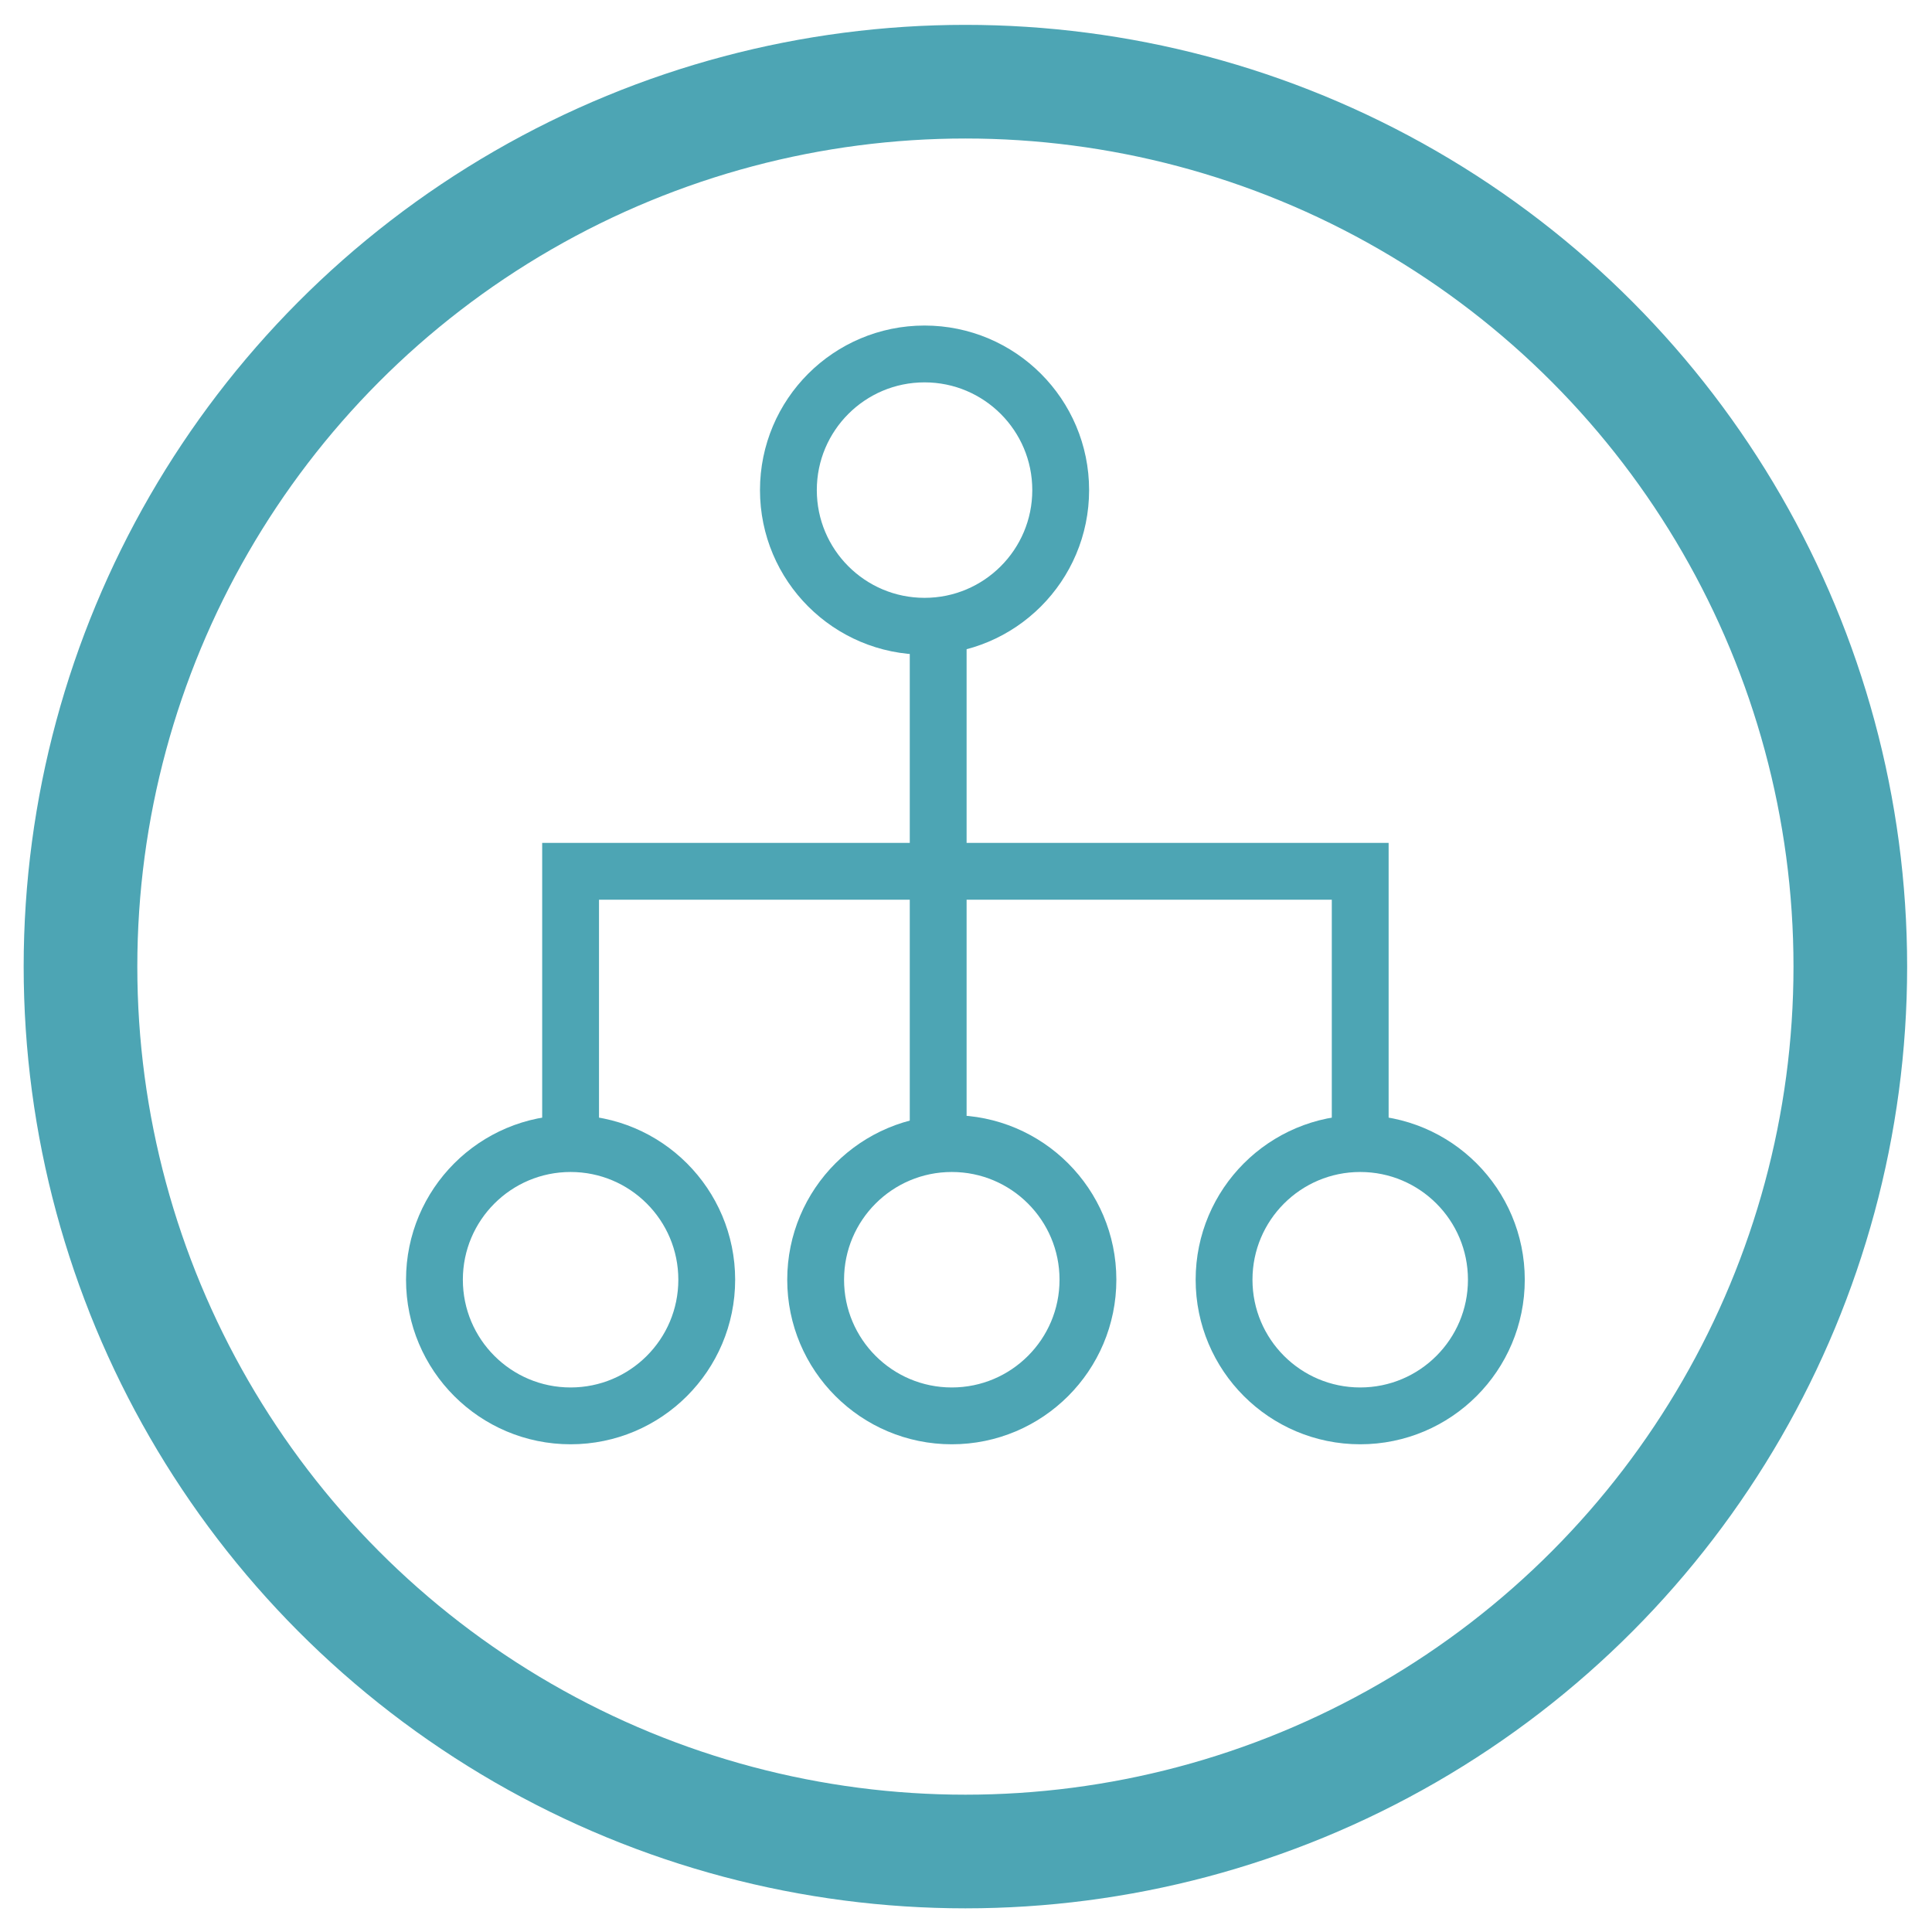
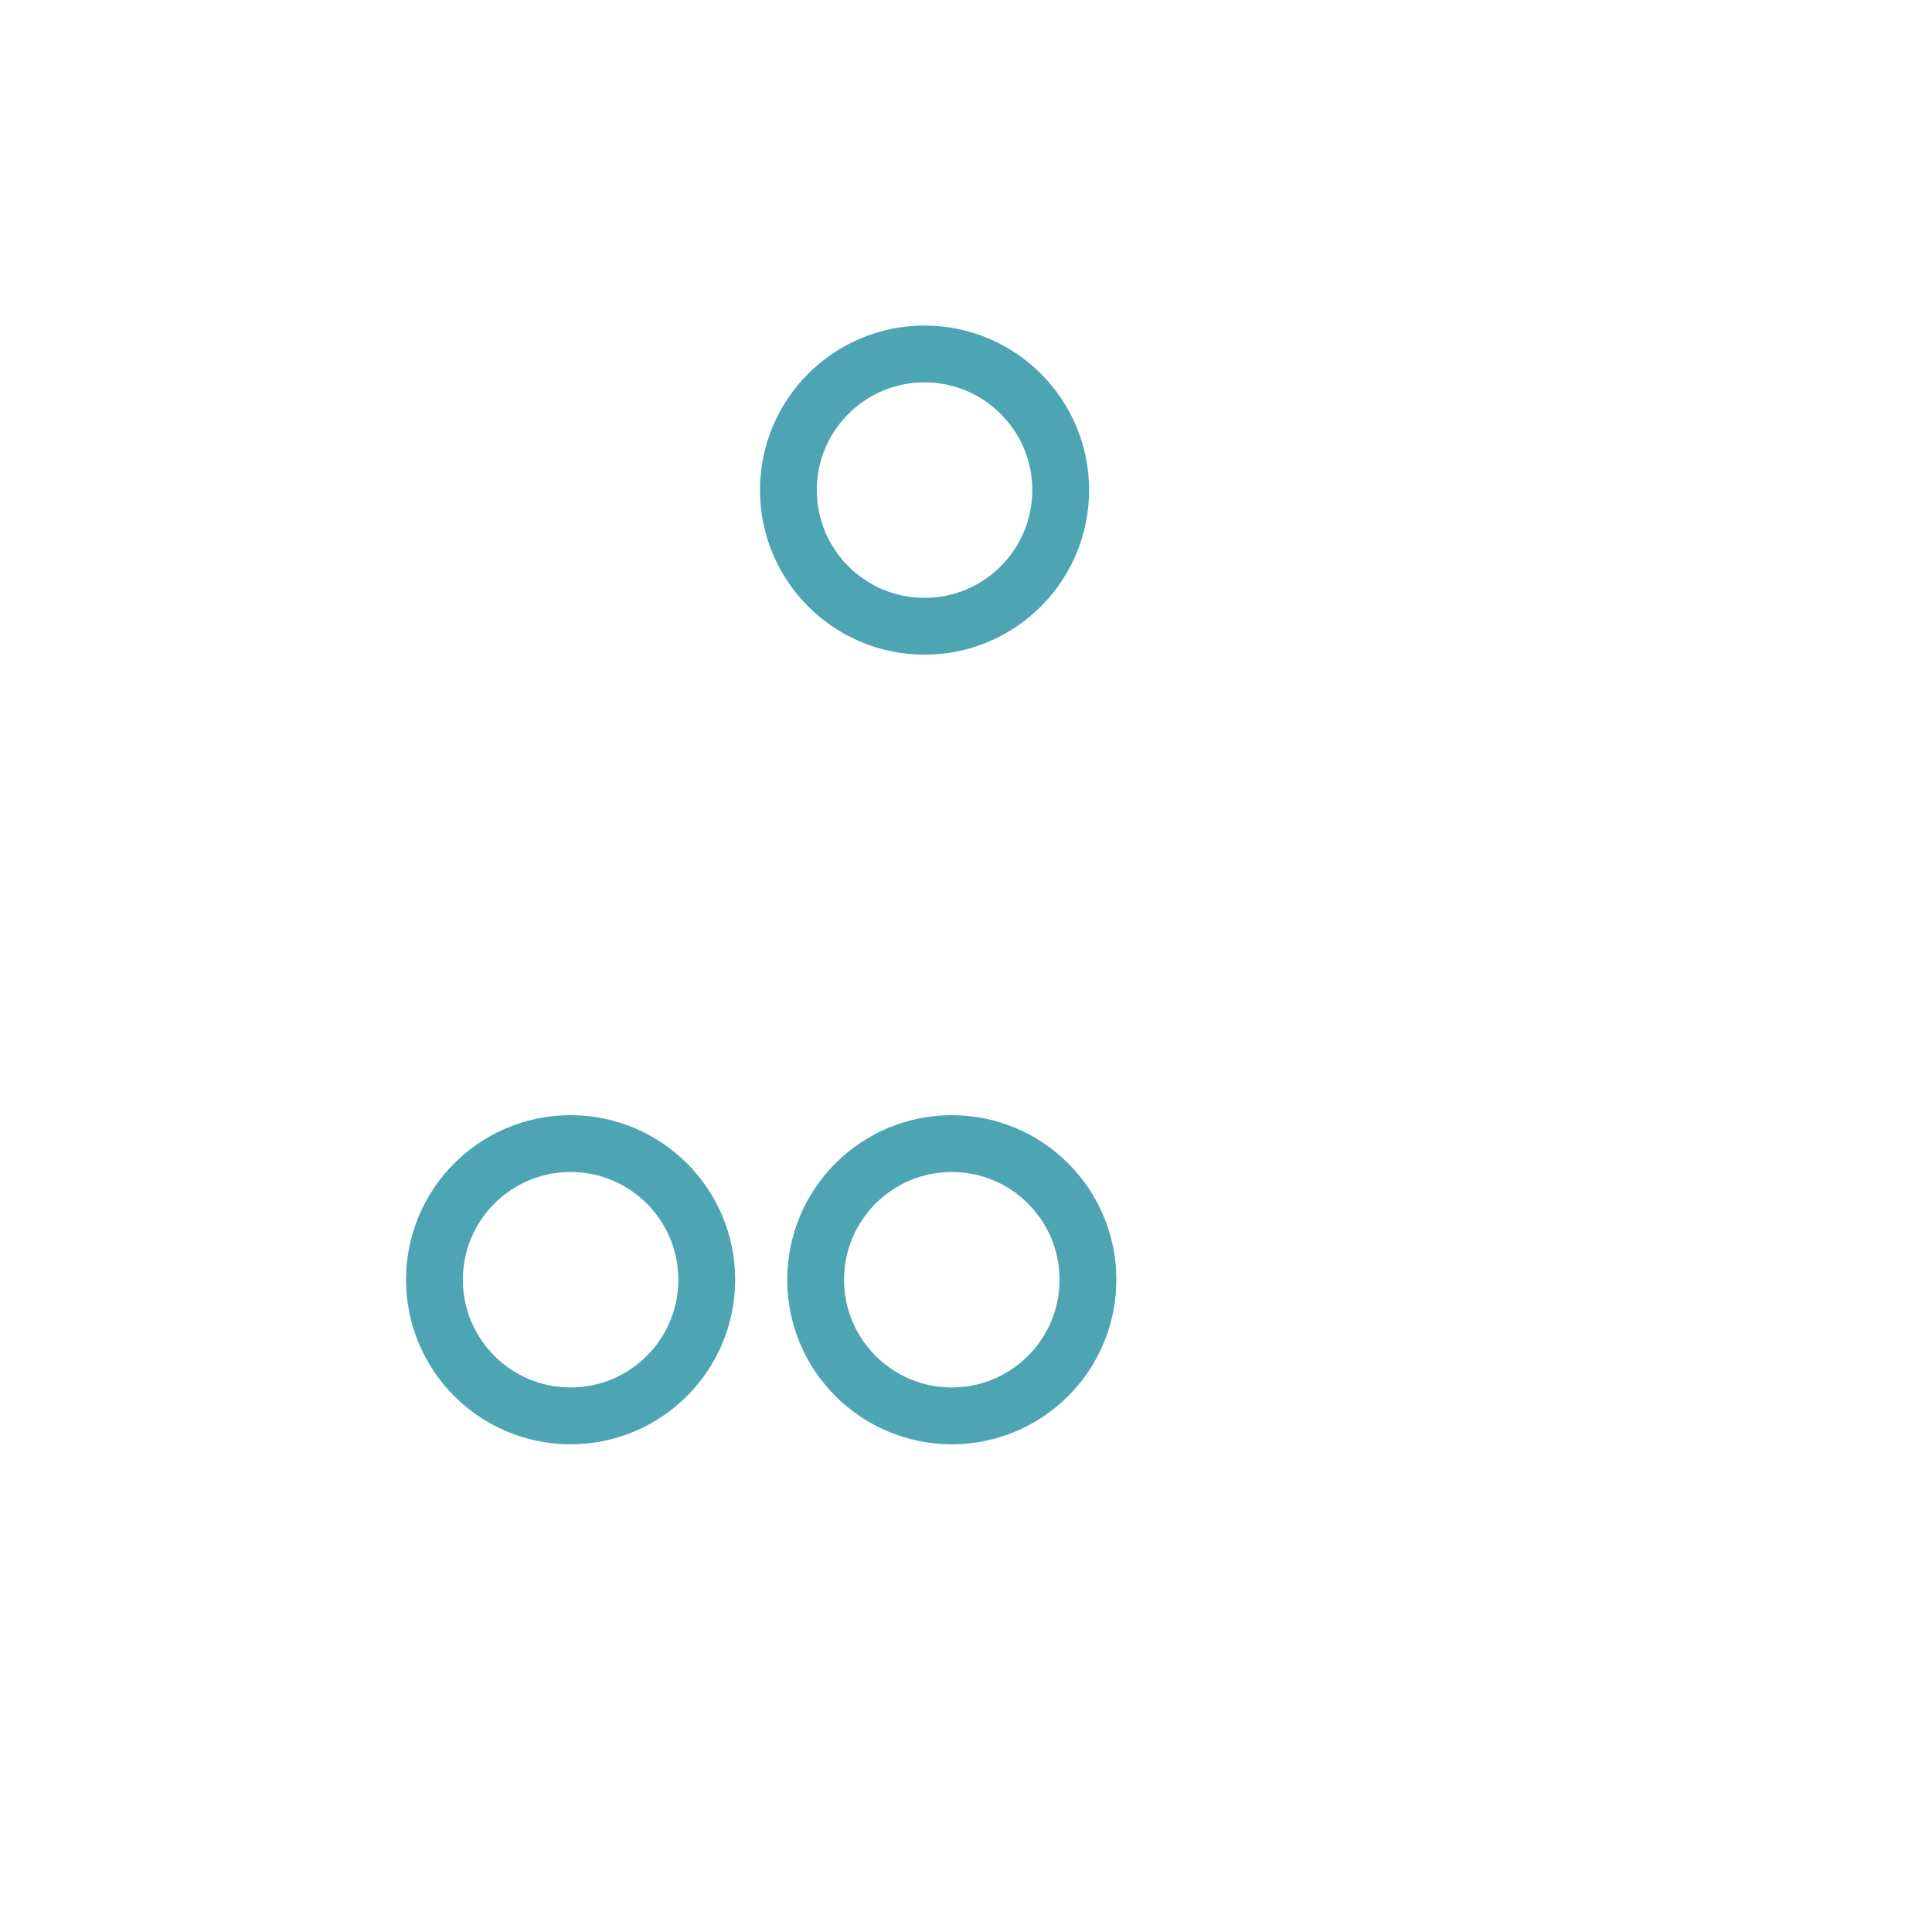
<svg xmlns="http://www.w3.org/2000/svg" width="68" height="68" viewBox="0 0 68 68">
  <g transform="translate(2.833 2.875)" stroke="#4DA5B4" fill="none" fill-rule="evenodd">
-     <circle stroke-width="4" cx="31.146" cy="31.146" r="31.146" />
-     <circle stroke-width="2" cx="45.042" cy="42.167" r="4.792" />
    <circle stroke-width="2" cx="30.667" cy="42.167" r="4.792" />
    <circle stroke-width="2" cx="29.708" cy="14.375" r="4.792" />
    <circle stroke-width="2" cx="17.25" cy="42.167" r="4.792" />
-     <path stroke-width="2" stroke-linecap="square" d="M30.188 35.938V19.646M17.25 35.938v-8.146M45.042 35.938v-8.146M17.25 27.792h27.792" />
  </g>
</svg>